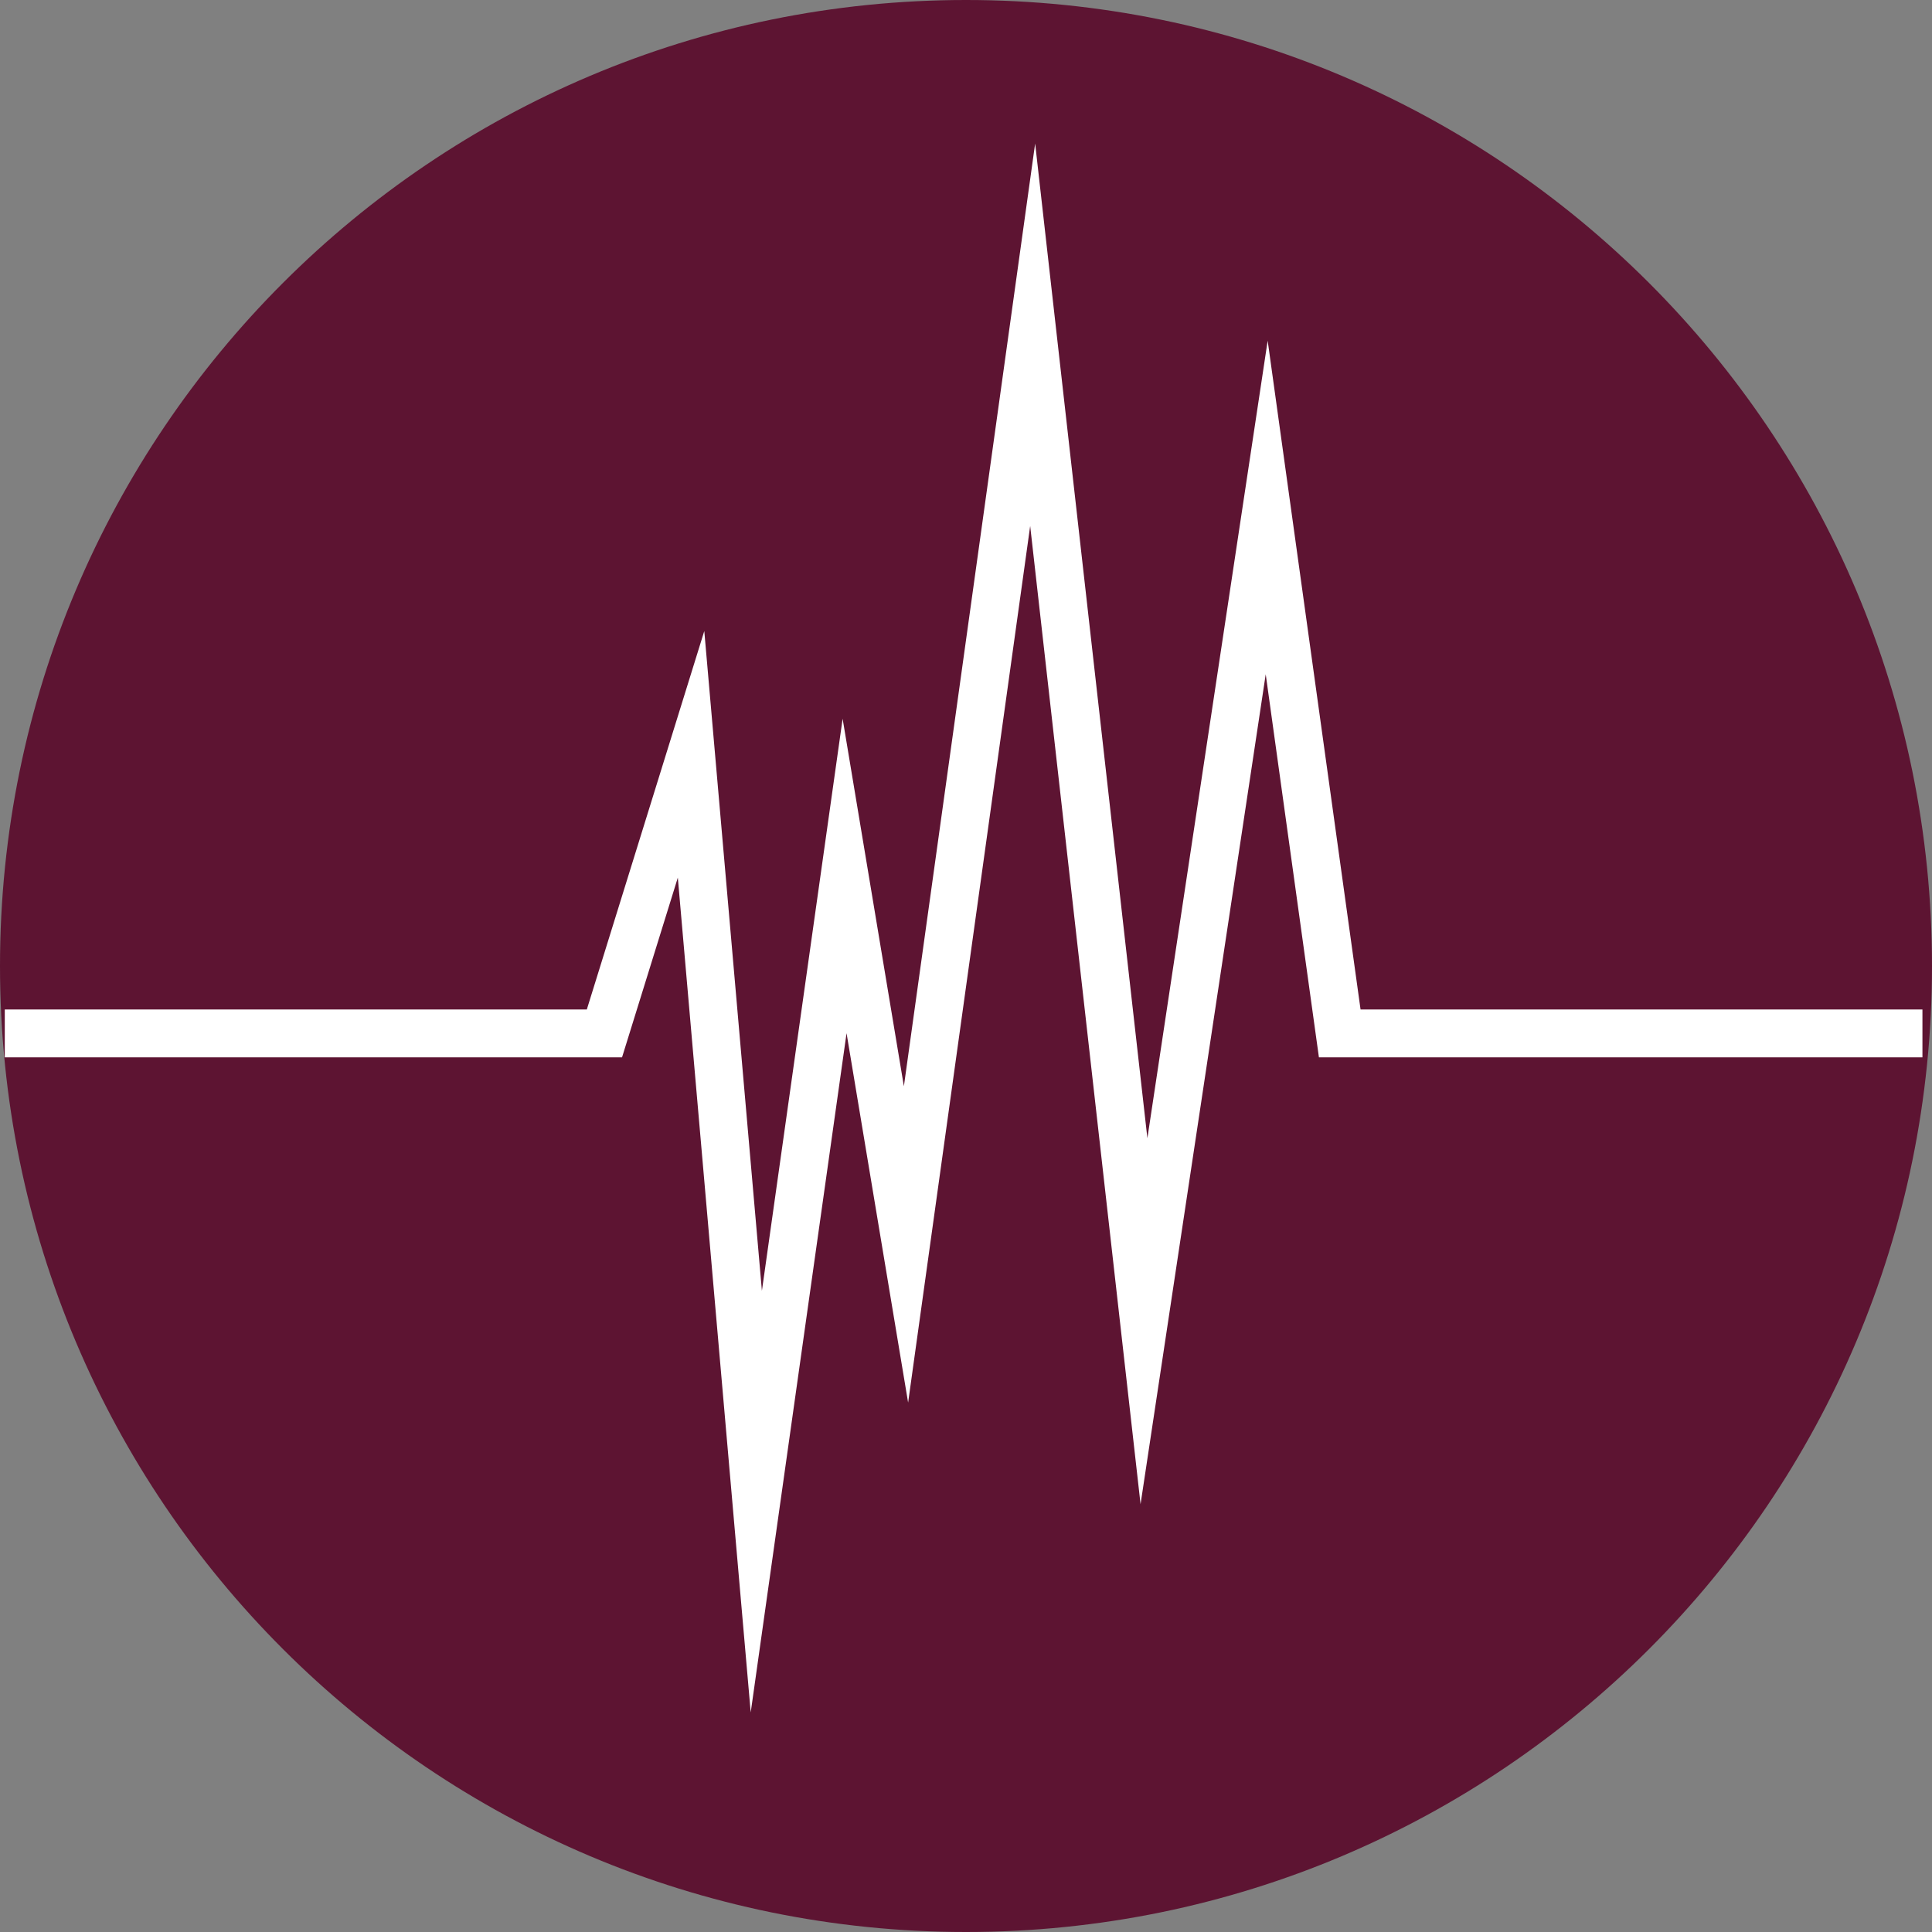
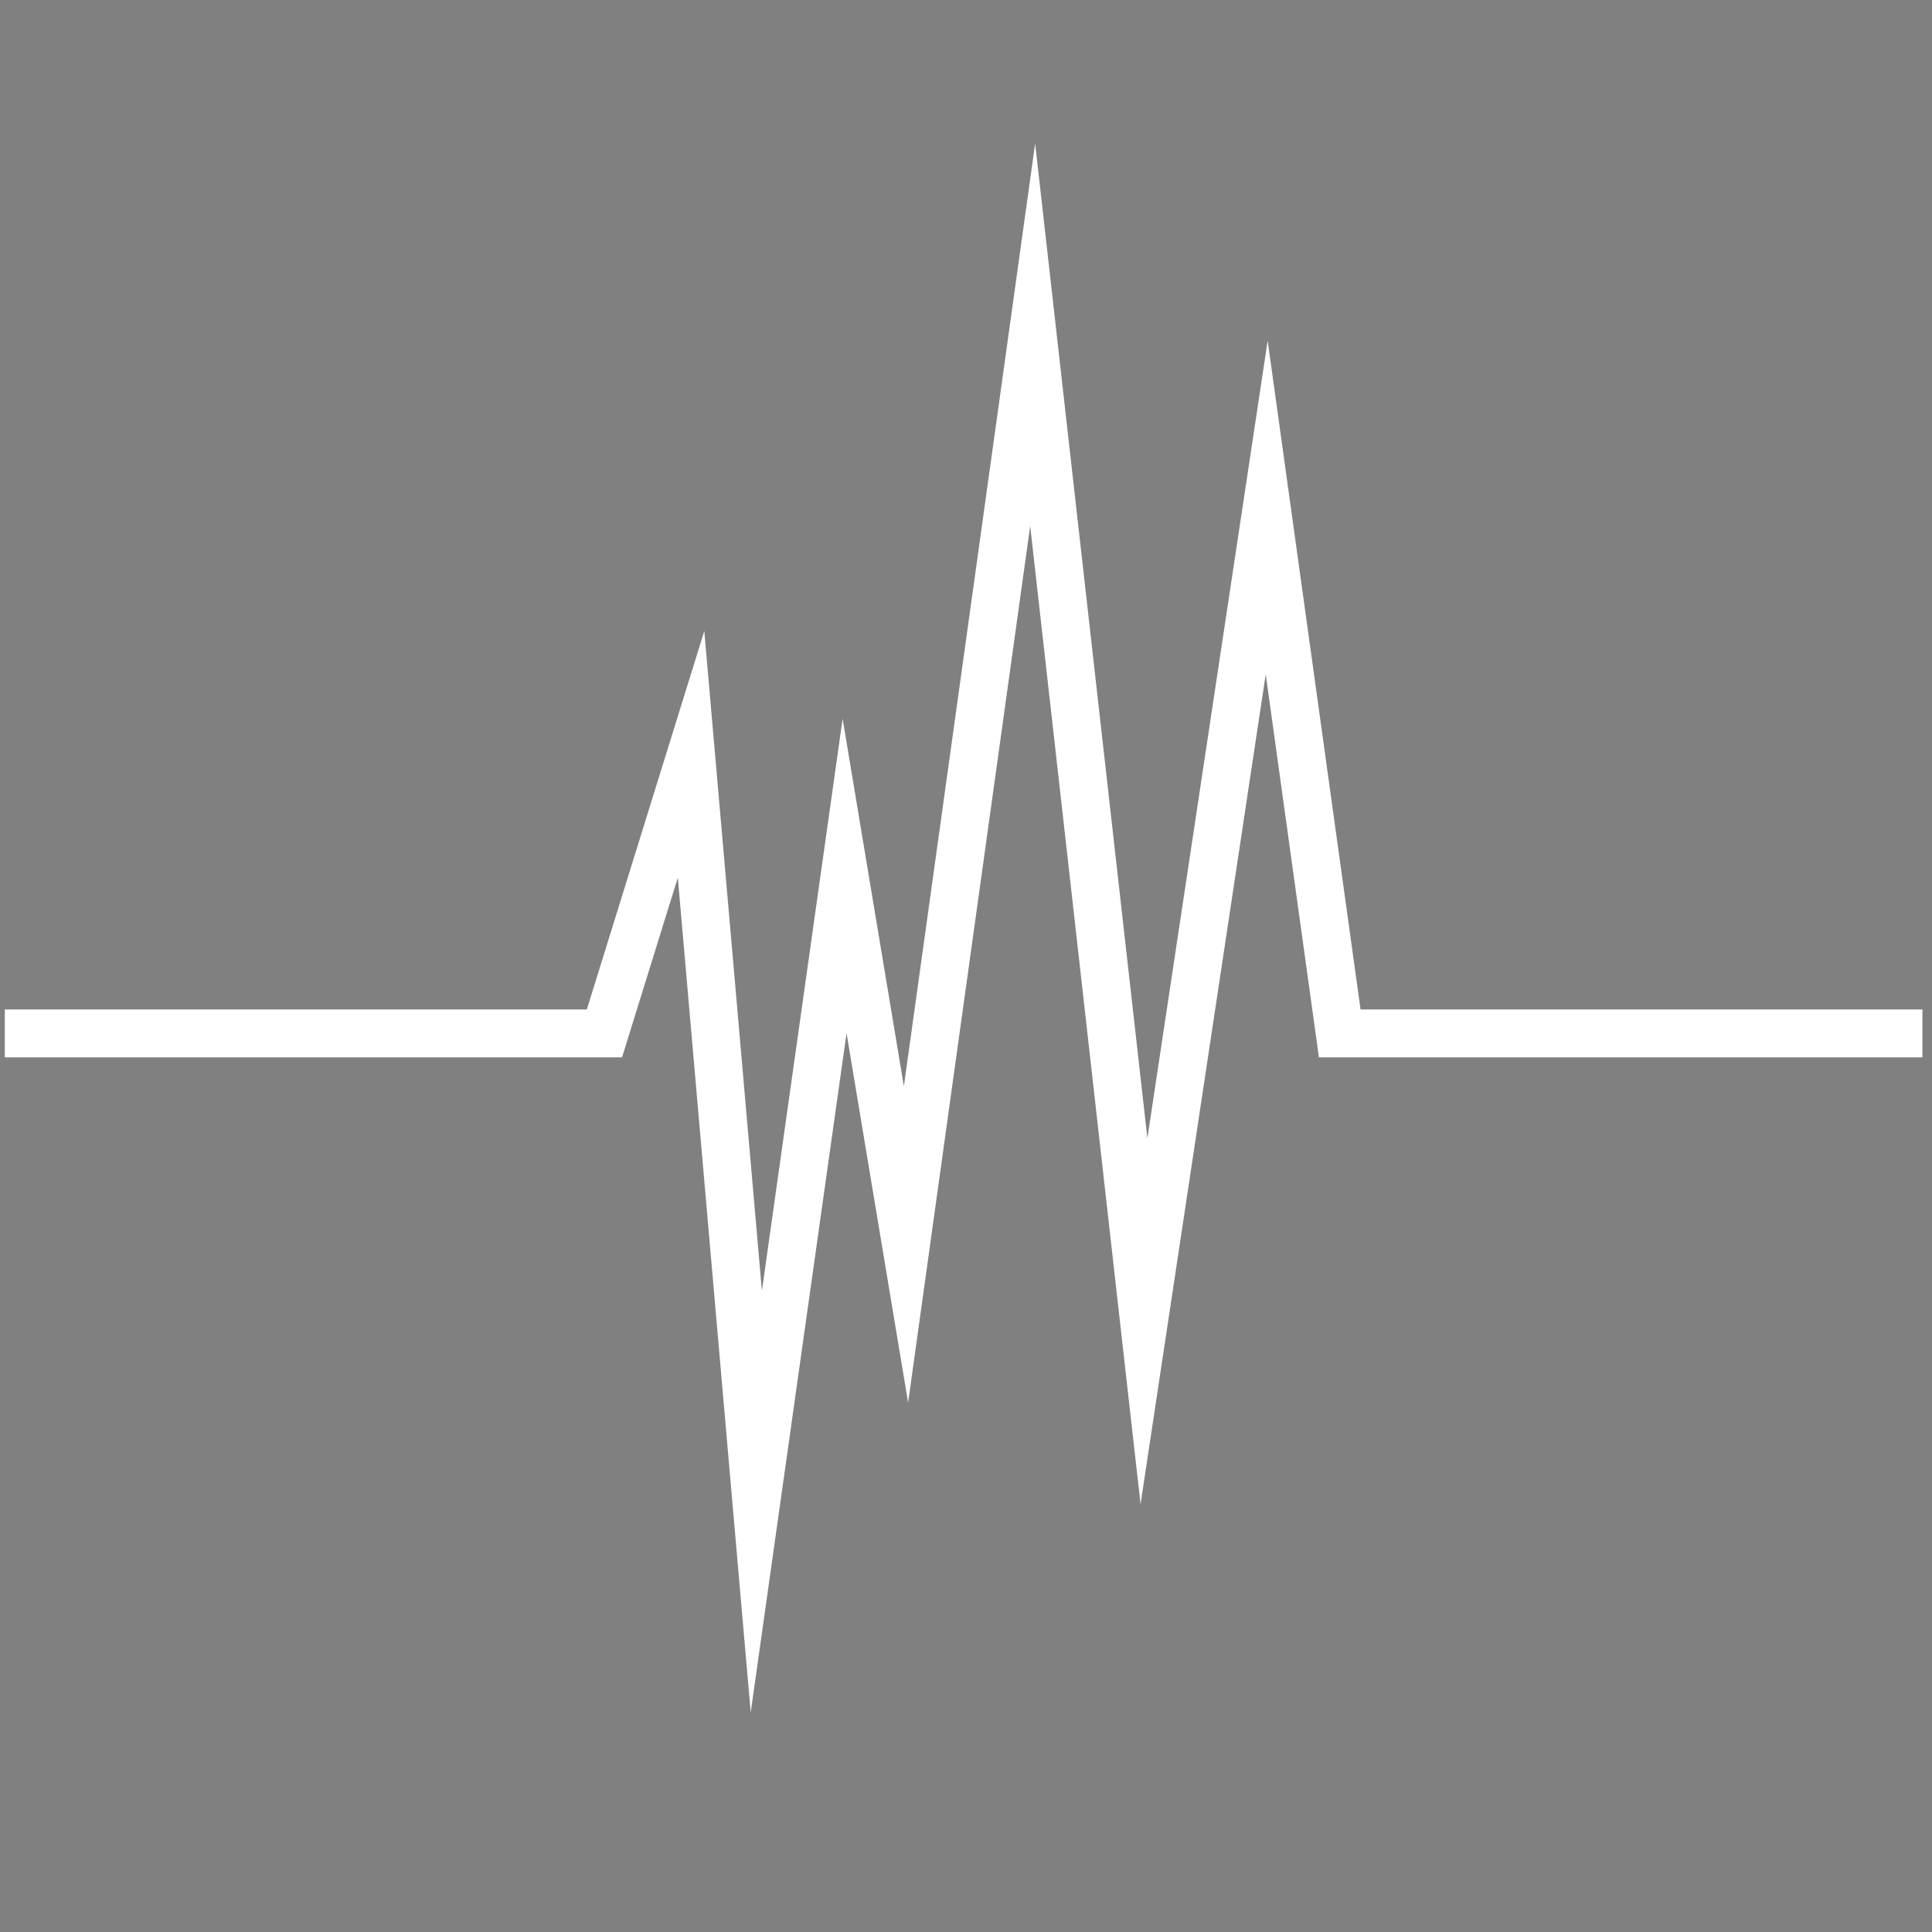
<svg xmlns="http://www.w3.org/2000/svg" data-bbox="0 0 202 202" viewBox="0 0 202 202" height="202" width="202" data-type="ugc">
  <rect x="0" y="0" width="202" height="202" fill="#808080" stroke="none" />
  <g>
-     <path fill="#5D1432" d="M202 101c0 55.78-45.22 101-101 101S0 156.78 0 101 45.22 0 101 0s101 45.22 101 101" />
    <path stroke-linecap="square" stroke-miterlimit="11.474" stroke-width="5" stroke="#ffffff" d="M198.5 108.048h-58.424l-7.637-54.989-12.831 85.079L107.97 35l-13.243 95.112-6.421-38.526L79.076 157l-6.823-78.13-9.057 29.178H3" fill="none" />
  </g>
</svg>